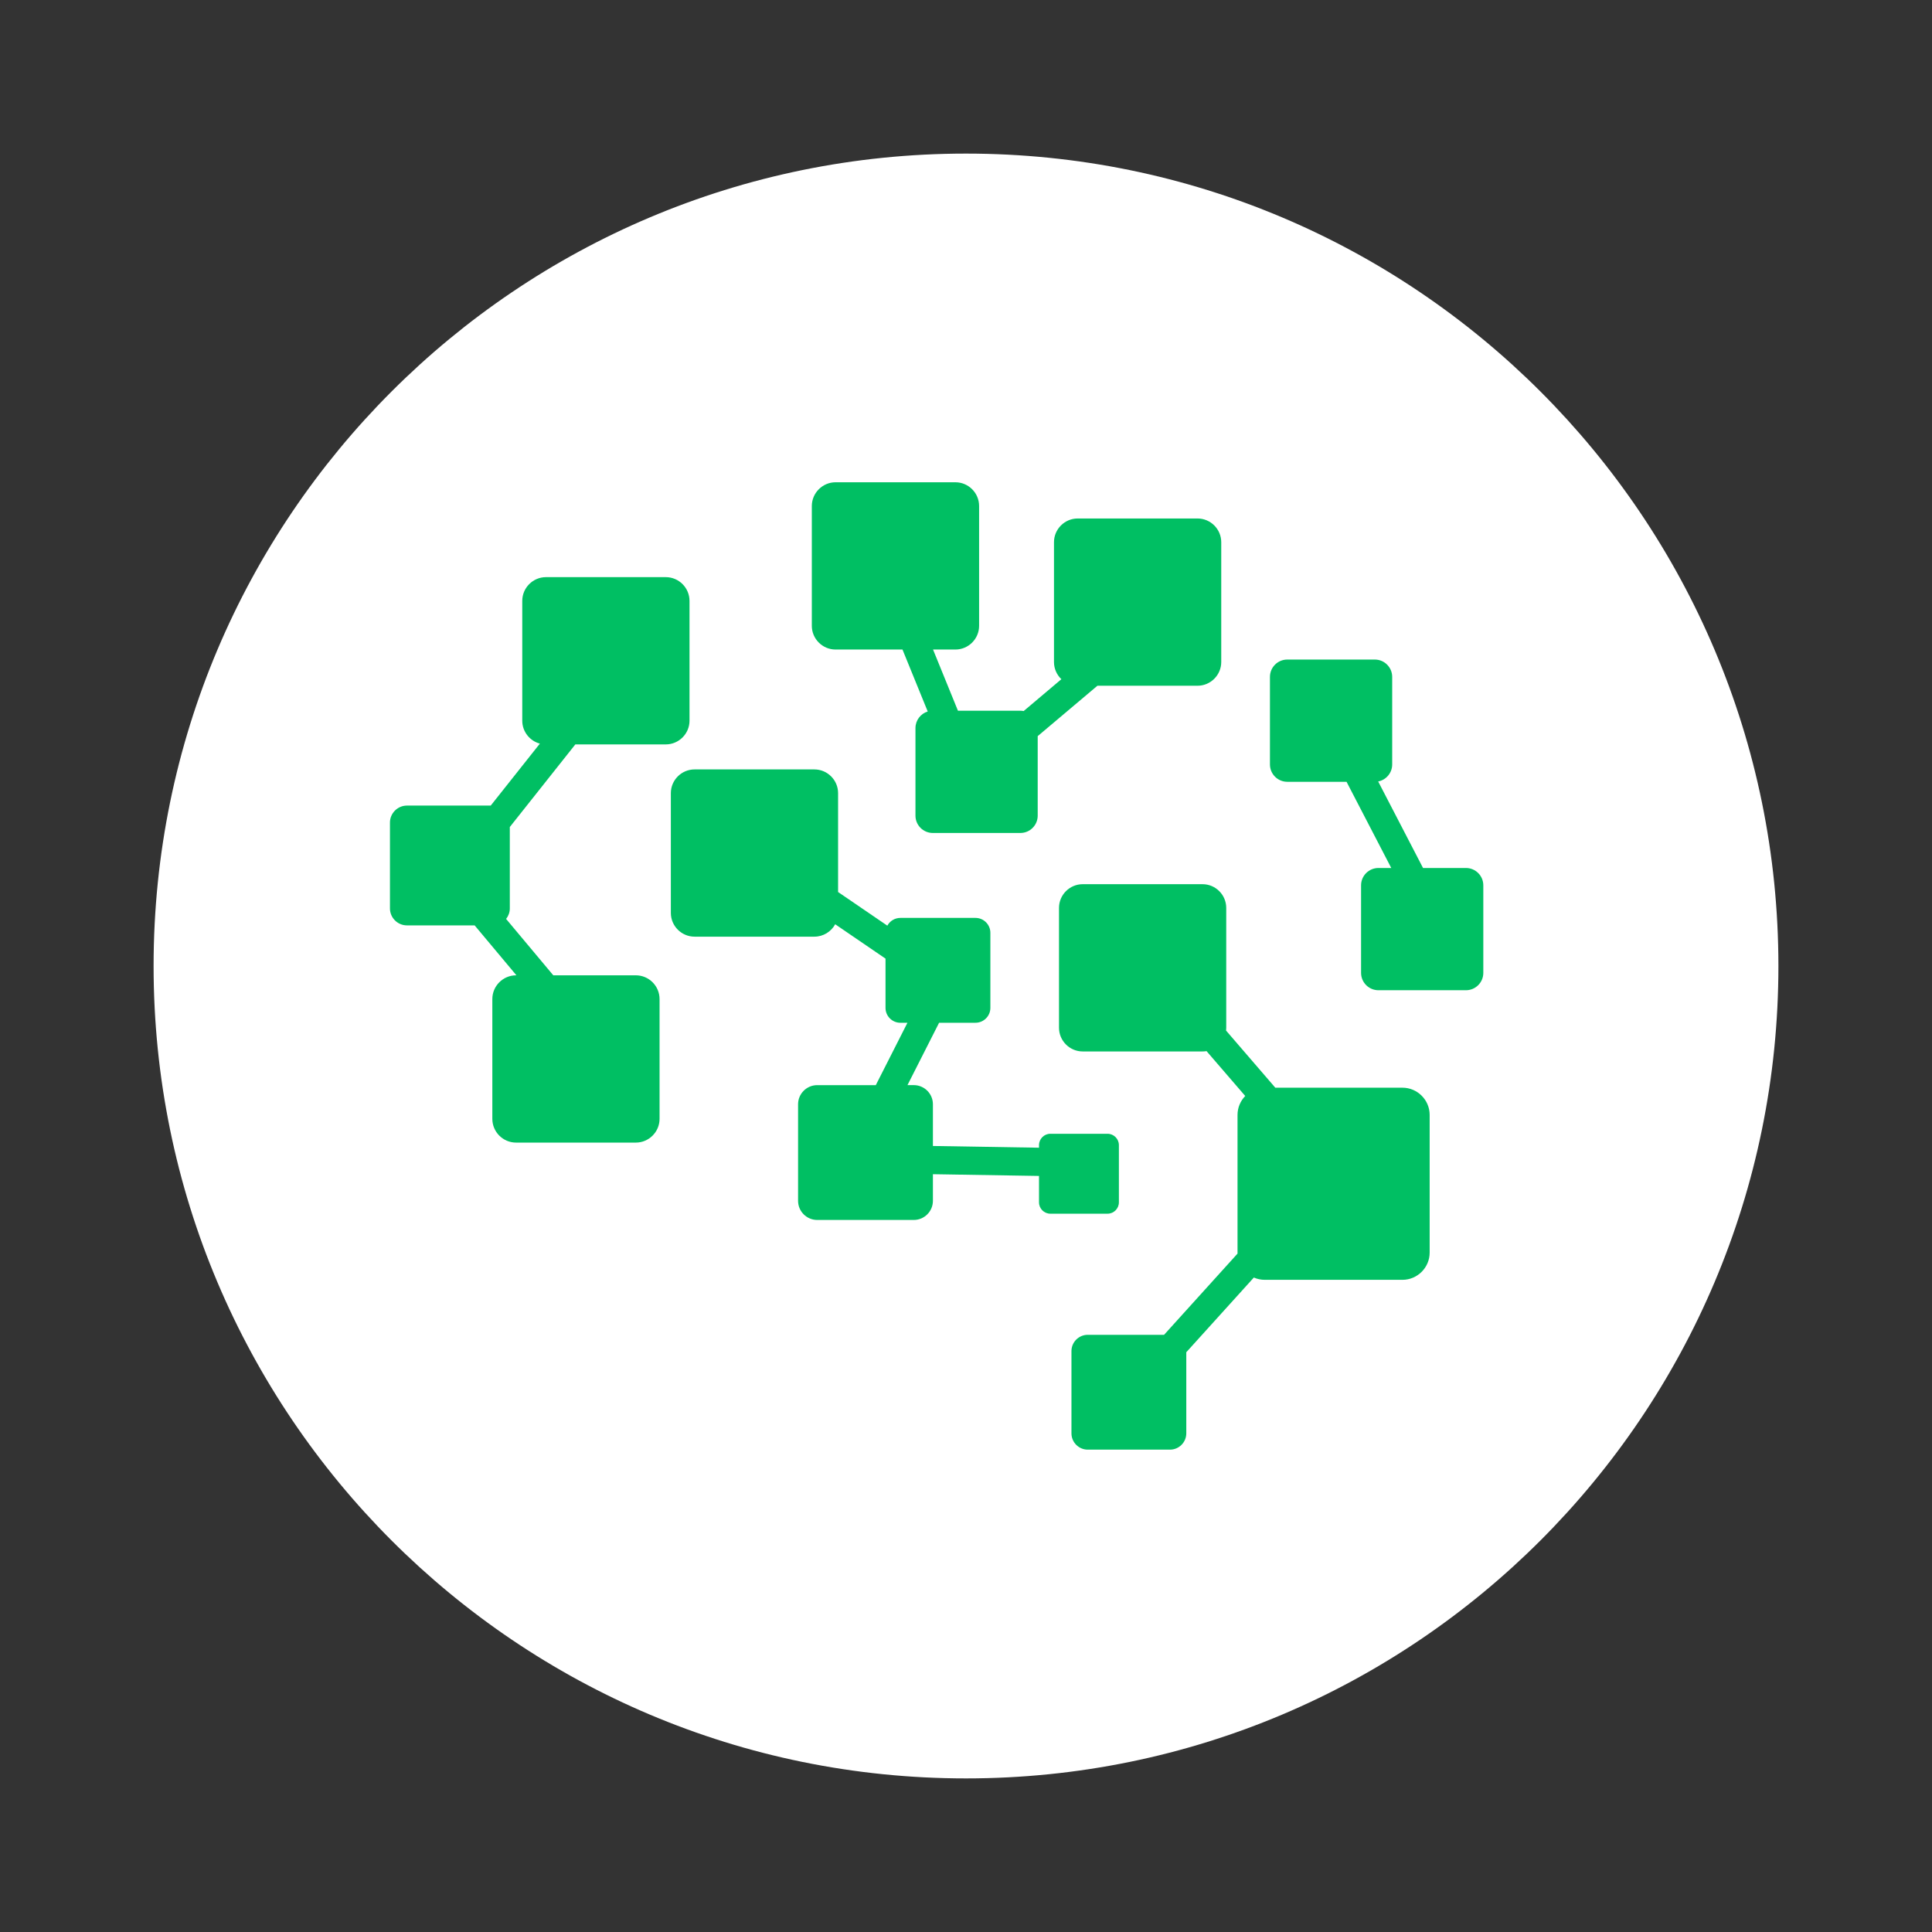
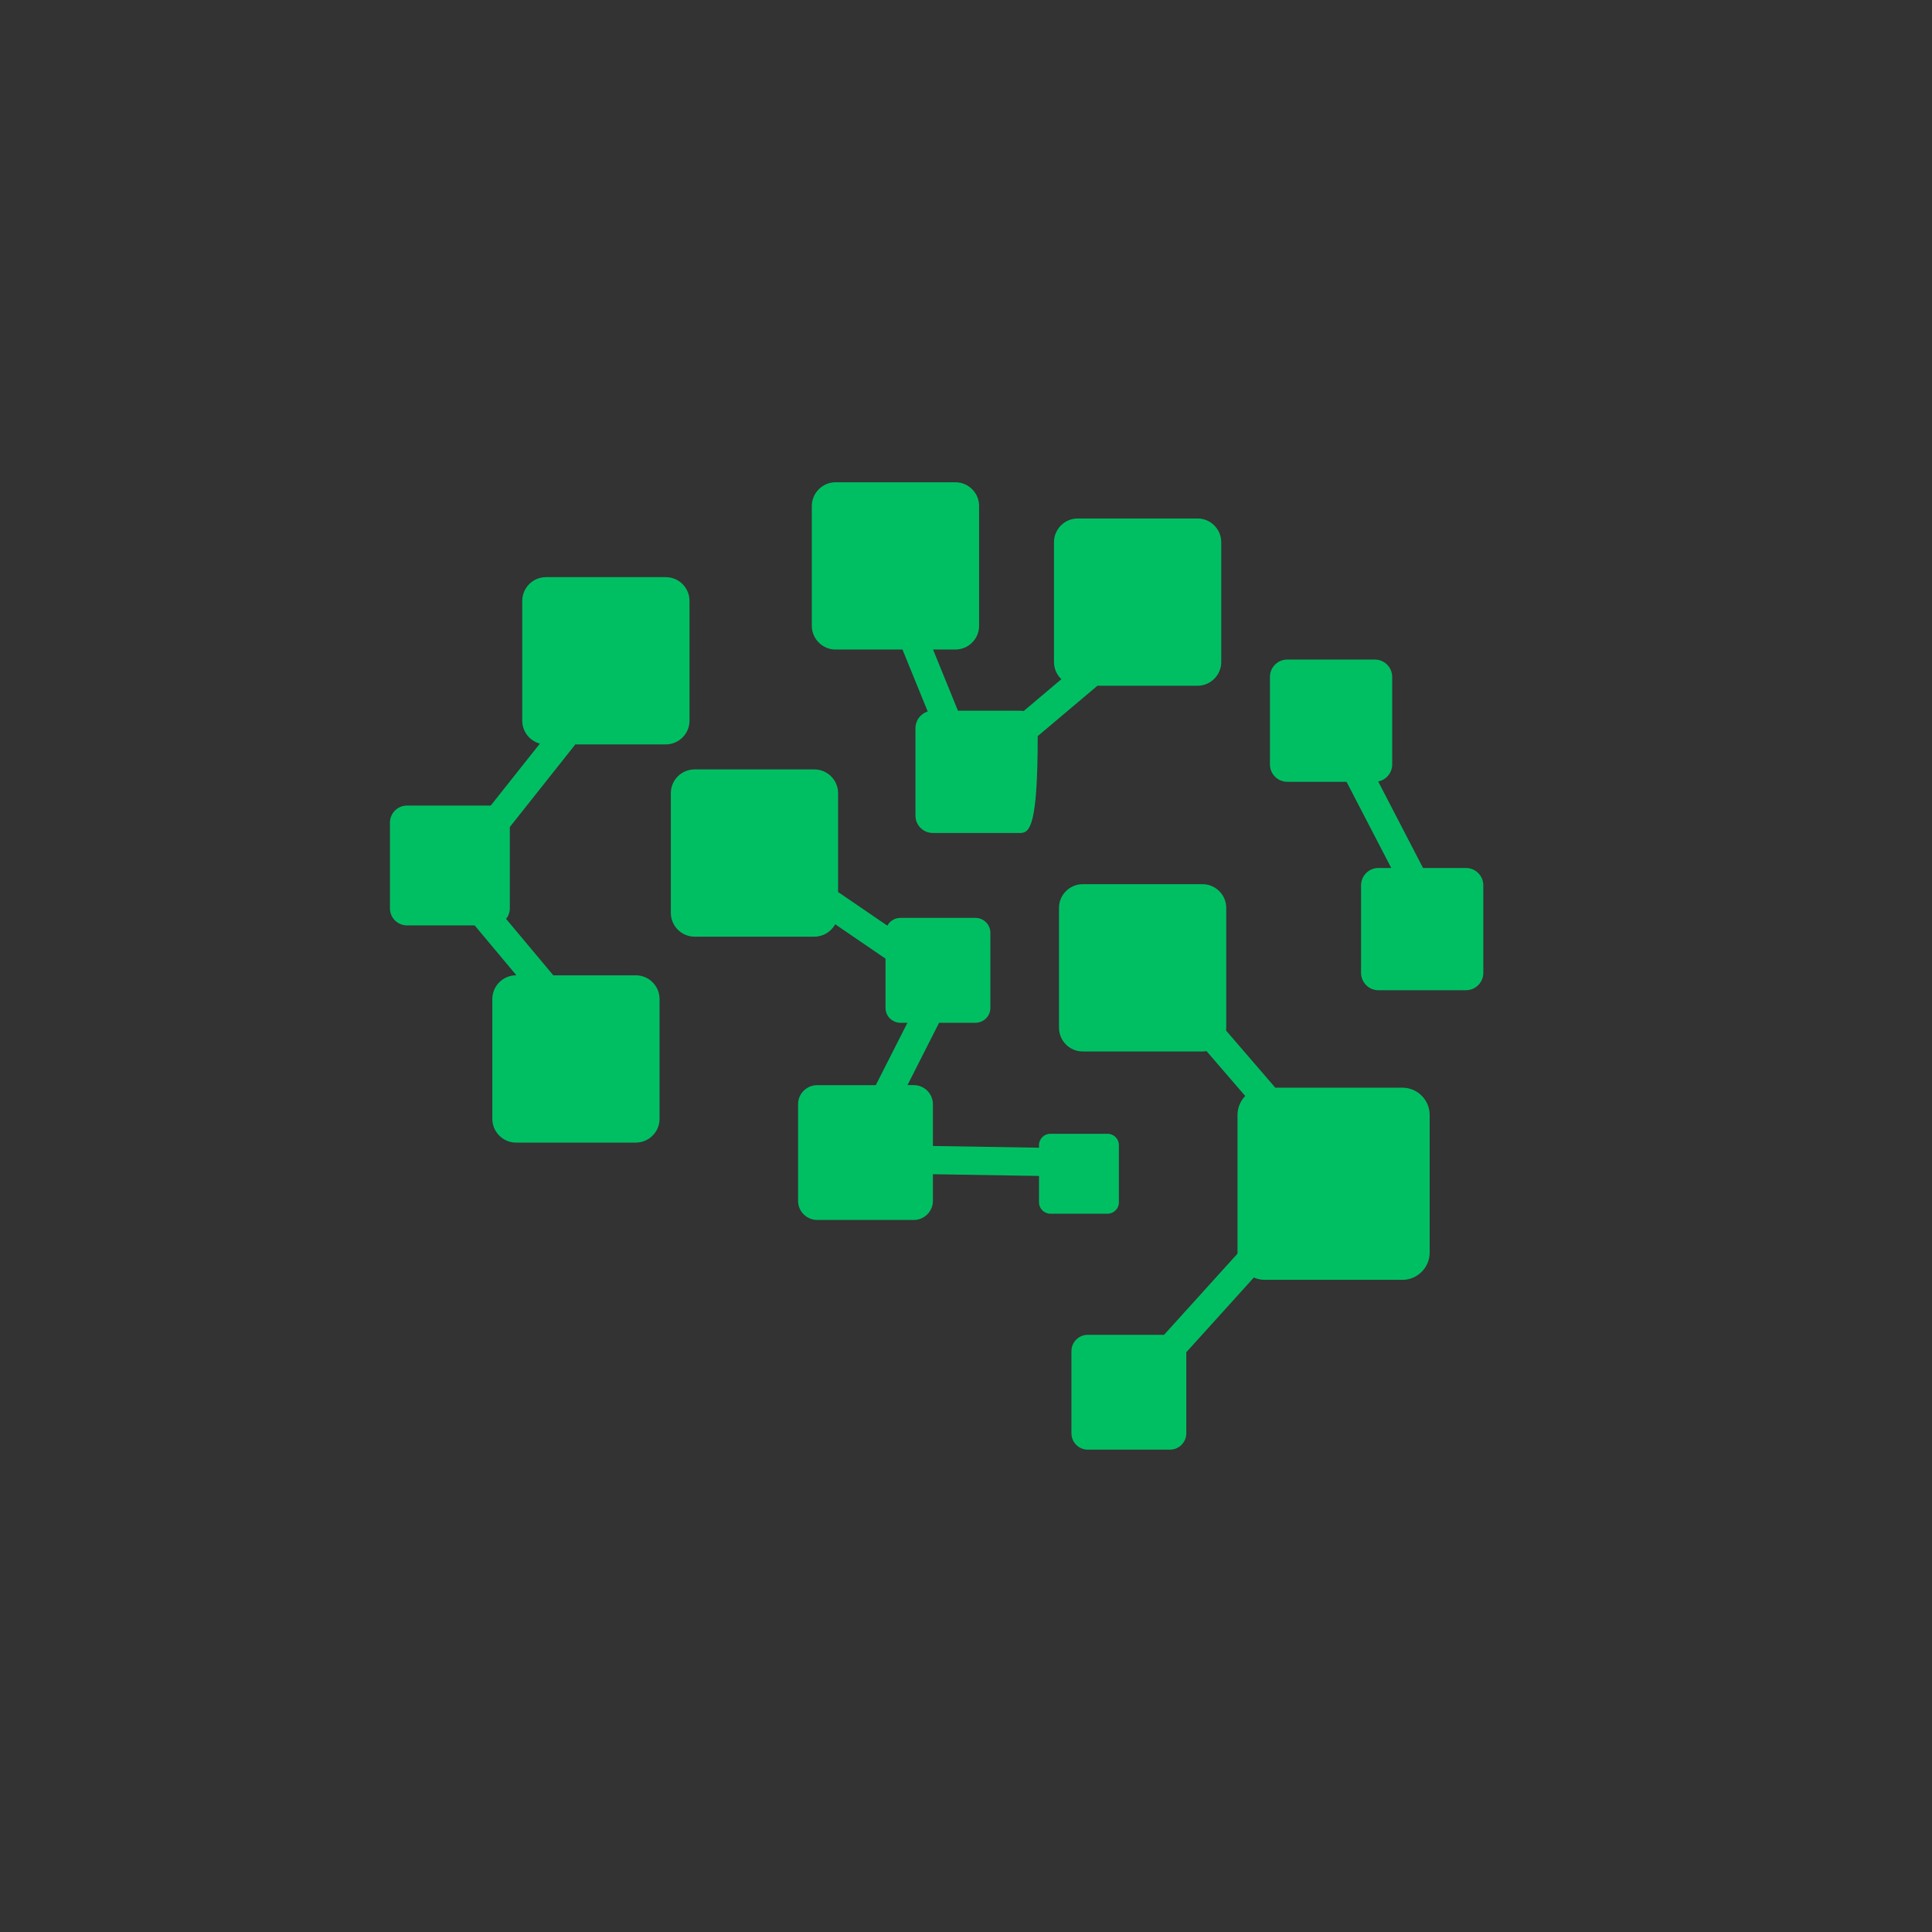
<svg xmlns="http://www.w3.org/2000/svg" width="500" zoomAndPan="magnify" viewBox="0 0 375 375" height="500" preserveAspectRatio="xMidYMid meet" version="1.0">
  <rect x="0" y="0" width="375" height="375" fill="#333333" stroke="none" />
  <defs>
    <clipPath id="d442d61cd7">
-       <path d="M 29.812 29.812 L 345.188 29.812 L 345.188 345.188 L 29.812 345.188 Z M 29.812 29.812 " clip-rule="nonzero" />
-     </clipPath>
+       </clipPath>
    <clipPath id="2329b40524">
      <path d="M 187.5 29.812 C 100.41 29.812 29.812 100.41 29.812 187.5 C 29.812 274.59 100.41 345.188 187.5 345.188 C 274.59 345.188 345.188 274.59 345.188 187.5 C 345.188 100.41 274.59 29.812 187.5 29.812 Z M 187.5 29.812 " clip-rule="nonzero" />
    </clipPath>
    <clipPath id="7c6088fe9e">
      <path d="M 75.691 93.547 L 287.941 93.547 L 287.941 281.797 L 75.691 281.797 Z M 75.691 93.547 " clip-rule="nonzero" />
    </clipPath>
  </defs>
  <g clip-path="url(#d442d61cd7)">
    <g clip-path="url(#2329b40524)">
      <path fill="#ffffff" d="M 29.812 29.812 L 345.188 29.812 L 345.188 345.188 L 29.812 345.188 Z M 29.812 29.812 " fill-opacity="1" fill-rule="nonzero" />
    </g>
  </g>
  <g clip-path="url(#7c6088fe9e)">
-     <path fill="#00bf63" d="M 162.668 173.137 L 172.23 179.668 C 172.723 178.77 173.672 178.164 174.766 178.164 L 189.344 178.164 C 190.93 178.164 192.23 179.465 192.23 181.051 L 192.23 195.633 C 192.23 197.219 190.93 198.516 189.344 198.516 L 182.277 198.516 L 176.141 210.621 L 177.367 210.621 C 179.41 210.621 181.078 212.289 181.078 214.332 L 181.078 222.434 L 201.672 222.77 L 201.672 222.266 C 201.672 221.059 202.66 220.066 203.871 220.066 L 214.977 220.066 C 216.188 220.066 217.176 221.055 217.176 222.266 L 217.176 233.379 C 217.176 234.586 216.188 235.578 214.977 235.578 L 203.871 235.578 C 202.66 235.578 201.672 234.59 201.672 233.379 L 201.672 228.25 L 181.078 227.914 L 181.078 233.082 C 181.078 235.125 179.41 236.793 177.367 236.793 L 158.617 236.793 C 156.574 236.793 154.906 235.125 154.906 233.082 L 154.906 214.336 C 154.906 212.293 156.574 210.625 158.617 210.625 L 169.992 210.625 L 176.133 198.52 L 174.766 198.52 C 173.172 198.52 171.879 197.223 171.879 195.637 L 171.879 186.07 L 162.113 179.398 C 161.328 180.832 159.809 181.805 158.07 181.805 L 134.816 181.805 C 132.281 181.805 130.211 179.734 130.211 177.199 L 130.211 153.945 C 130.211 151.41 132.285 149.344 134.816 149.344 L 158.07 149.344 C 160.605 149.344 162.672 151.414 162.672 153.945 L 162.672 173.137 Z M 111.672 144.488 L 98.953 160.523 L 98.953 176.32 C 98.953 177.094 98.684 177.801 98.234 178.363 L 107.395 189.309 L 123.418 189.309 C 125.953 189.309 128.02 191.379 128.02 193.914 L 128.02 217.168 C 128.02 219.703 125.949 221.777 123.418 221.777 L 100.164 221.777 C 97.629 221.777 95.562 219.703 95.562 217.168 L 95.562 193.914 C 95.562 191.379 97.633 189.309 100.164 189.309 L 100.238 189.309 L 92.129 179.617 L 78.988 179.617 C 77.176 179.617 75.691 178.137 75.691 176.324 L 75.691 159.656 C 75.691 157.848 77.176 156.363 78.988 156.363 L 95.25 156.363 L 104.789 144.336 C 102.828 143.812 101.371 142.012 101.371 139.891 L 101.371 116.629 C 101.371 114.094 103.441 112.023 105.973 112.023 L 129.23 112.023 C 131.766 112.023 133.832 114.094 133.832 116.629 L 133.832 139.887 C 133.832 142.422 131.762 144.488 129.23 144.488 Z M 225.945 259.086 L 240.207 243.32 L 240.203 243.133 L 240.203 216.406 C 240.203 214.977 240.777 213.684 241.699 212.73 L 234.191 204.023 C 233.938 204.066 233.676 204.086 233.41 204.086 L 210.152 204.086 C 207.617 204.086 205.551 202.016 205.551 199.48 L 205.551 176.223 C 205.551 173.688 207.621 171.621 210.152 171.621 L 233.41 171.621 C 235.945 171.621 238.012 173.691 238.012 176.223 L 238.012 199.48 C 238.012 199.668 238 199.852 237.98 200.035 L 247.535 211.121 L 272.211 211.121 C 275.121 211.121 277.496 213.5 277.496 216.406 L 277.496 243.129 C 277.496 246.035 275.117 248.414 272.211 248.414 L 245.488 248.414 C 244.738 248.414 244.02 248.254 243.371 247.969 L 230.258 262.469 L 230.258 278.215 C 230.258 279.953 228.832 281.375 227.098 281.375 L 211.129 281.375 C 209.387 281.375 207.969 279.953 207.969 278.215 L 207.969 262.246 C 207.969 260.504 209.391 259.086 211.129 259.086 Z M 270.043 168.477 L 261.363 151.746 L 249.855 151.746 C 248.004 151.746 246.496 150.234 246.496 148.383 L 246.496 131.379 C 246.496 129.527 248.004 128.02 249.855 128.02 L 266.859 128.02 C 268.711 128.02 270.223 129.527 270.223 131.379 L 270.223 148.383 C 270.223 150.016 269.051 151.383 267.504 151.684 L 276.211 168.477 L 284.547 168.477 C 286.398 168.477 287.91 169.988 287.91 171.836 L 287.91 188.84 C 287.91 190.691 286.398 192.203 284.547 192.203 L 267.547 192.203 C 265.695 192.203 264.184 190.691 264.184 188.84 L 264.184 171.836 C 264.184 169.988 265.695 168.477 267.547 168.477 Z M 162.184 93.609 L 185.441 93.609 C 187.977 93.609 190.043 95.68 190.043 98.211 L 190.043 121.473 C 190.043 124.008 187.973 126.074 185.441 126.074 L 181.102 126.074 L 185.938 137.953 L 198.059 137.953 C 198.281 137.953 198.488 137.973 198.691 138.016 L 206.012 131.832 C 205.129 130.992 204.578 129.809 204.578 128.496 L 204.578 105.242 C 204.578 102.707 206.648 100.637 209.18 100.637 L 232.441 100.637 C 234.973 100.637 237.043 102.707 237.043 105.242 L 237.043 128.496 C 237.043 131.031 234.969 133.102 232.441 133.102 L 213.008 133.102 L 201.418 142.883 L 201.418 158.32 C 201.418 160.172 199.906 161.68 198.055 161.68 L 181.055 161.68 C 179.203 161.68 177.691 160.172 177.691 158.32 L 177.691 141.316 C 177.691 139.805 178.695 138.523 180.07 138.098 L 175.172 126.074 L 162.18 126.074 C 159.645 126.074 157.574 124.004 157.574 121.473 L 157.574 98.211 C 157.582 95.68 159.652 93.609 162.184 93.609 Z M 162.184 93.609 " fill-opacity="1" fill-rule="evenodd" />
+     <path fill="#00bf63" d="M 162.668 173.137 L 172.23 179.668 C 172.723 178.77 173.672 178.164 174.766 178.164 L 189.344 178.164 C 190.93 178.164 192.23 179.465 192.23 181.051 L 192.23 195.633 C 192.23 197.219 190.93 198.516 189.344 198.516 L 182.277 198.516 L 176.141 210.621 L 177.367 210.621 C 179.41 210.621 181.078 212.289 181.078 214.332 L 181.078 222.434 L 201.672 222.77 L 201.672 222.266 C 201.672 221.059 202.66 220.066 203.871 220.066 L 214.977 220.066 C 216.188 220.066 217.176 221.055 217.176 222.266 L 217.176 233.379 C 217.176 234.586 216.188 235.578 214.977 235.578 L 203.871 235.578 C 202.66 235.578 201.672 234.59 201.672 233.379 L 201.672 228.25 L 181.078 227.914 L 181.078 233.082 C 181.078 235.125 179.41 236.793 177.367 236.793 L 158.617 236.793 C 156.574 236.793 154.906 235.125 154.906 233.082 L 154.906 214.336 C 154.906 212.293 156.574 210.625 158.617 210.625 L 169.992 210.625 L 176.133 198.52 L 174.766 198.52 C 173.172 198.52 171.879 197.223 171.879 195.637 L 171.879 186.07 L 162.113 179.398 C 161.328 180.832 159.809 181.805 158.07 181.805 L 134.816 181.805 C 132.281 181.805 130.211 179.734 130.211 177.199 L 130.211 153.945 C 130.211 151.41 132.285 149.344 134.816 149.344 L 158.07 149.344 C 160.605 149.344 162.672 151.414 162.672 153.945 L 162.672 173.137 Z M 111.672 144.488 L 98.953 160.523 L 98.953 176.32 C 98.953 177.094 98.684 177.801 98.234 178.363 L 107.395 189.309 L 123.418 189.309 C 125.953 189.309 128.02 191.379 128.02 193.914 L 128.02 217.168 C 128.02 219.703 125.949 221.777 123.418 221.777 L 100.164 221.777 C 97.629 221.777 95.562 219.703 95.562 217.168 L 95.562 193.914 C 95.562 191.379 97.633 189.309 100.164 189.309 L 100.238 189.309 L 92.129 179.617 L 78.988 179.617 C 77.176 179.617 75.691 178.137 75.691 176.324 L 75.691 159.656 C 75.691 157.848 77.176 156.363 78.988 156.363 L 95.25 156.363 L 104.789 144.336 C 102.828 143.812 101.371 142.012 101.371 139.891 L 101.371 116.629 C 101.371 114.094 103.441 112.023 105.973 112.023 L 129.23 112.023 C 131.766 112.023 133.832 114.094 133.832 116.629 L 133.832 139.887 C 133.832 142.422 131.762 144.488 129.23 144.488 Z M 225.945 259.086 L 240.207 243.32 L 240.203 243.133 L 240.203 216.406 C 240.203 214.977 240.777 213.684 241.699 212.73 L 234.191 204.023 C 233.938 204.066 233.676 204.086 233.41 204.086 L 210.152 204.086 C 207.617 204.086 205.551 202.016 205.551 199.48 L 205.551 176.223 C 205.551 173.688 207.621 171.621 210.152 171.621 L 233.41 171.621 C 235.945 171.621 238.012 173.691 238.012 176.223 L 238.012 199.48 C 238.012 199.668 238 199.852 237.98 200.035 L 247.535 211.121 L 272.211 211.121 C 275.121 211.121 277.496 213.5 277.496 216.406 L 277.496 243.129 C 277.496 246.035 275.117 248.414 272.211 248.414 L 245.488 248.414 C 244.738 248.414 244.02 248.254 243.371 247.969 L 230.258 262.469 L 230.258 278.215 C 230.258 279.953 228.832 281.375 227.098 281.375 L 211.129 281.375 C 209.387 281.375 207.969 279.953 207.969 278.215 L 207.969 262.246 C 207.969 260.504 209.391 259.086 211.129 259.086 Z M 270.043 168.477 L 261.363 151.746 L 249.855 151.746 C 248.004 151.746 246.496 150.234 246.496 148.383 L 246.496 131.379 C 246.496 129.527 248.004 128.02 249.855 128.02 L 266.859 128.02 C 268.711 128.02 270.223 129.527 270.223 131.379 L 270.223 148.383 C 270.223 150.016 269.051 151.383 267.504 151.684 L 276.211 168.477 L 284.547 168.477 C 286.398 168.477 287.91 169.988 287.91 171.836 L 287.91 188.84 C 287.91 190.691 286.398 192.203 284.547 192.203 L 267.547 192.203 C 265.695 192.203 264.184 190.691 264.184 188.84 L 264.184 171.836 C 264.184 169.988 265.695 168.477 267.547 168.477 Z M 162.184 93.609 L 185.441 93.609 C 187.977 93.609 190.043 95.68 190.043 98.211 L 190.043 121.473 C 190.043 124.008 187.973 126.074 185.441 126.074 L 181.102 126.074 L 185.938 137.953 L 198.059 137.953 C 198.281 137.953 198.488 137.973 198.691 138.016 L 206.012 131.832 C 205.129 130.992 204.578 129.809 204.578 128.496 L 204.578 105.242 C 204.578 102.707 206.648 100.637 209.18 100.637 L 232.441 100.637 C 234.973 100.637 237.043 102.707 237.043 105.242 L 237.043 128.496 C 237.043 131.031 234.969 133.102 232.441 133.102 L 213.008 133.102 L 201.418 142.883 C 201.418 160.172 199.906 161.68 198.055 161.68 L 181.055 161.68 C 179.203 161.68 177.691 160.172 177.691 158.32 L 177.691 141.316 C 177.691 139.805 178.695 138.523 180.07 138.098 L 175.172 126.074 L 162.18 126.074 C 159.645 126.074 157.574 124.004 157.574 121.473 L 157.574 98.211 C 157.582 95.68 159.652 93.609 162.184 93.609 Z M 162.184 93.609 " fill-opacity="1" fill-rule="evenodd" />
  </g>
</svg>